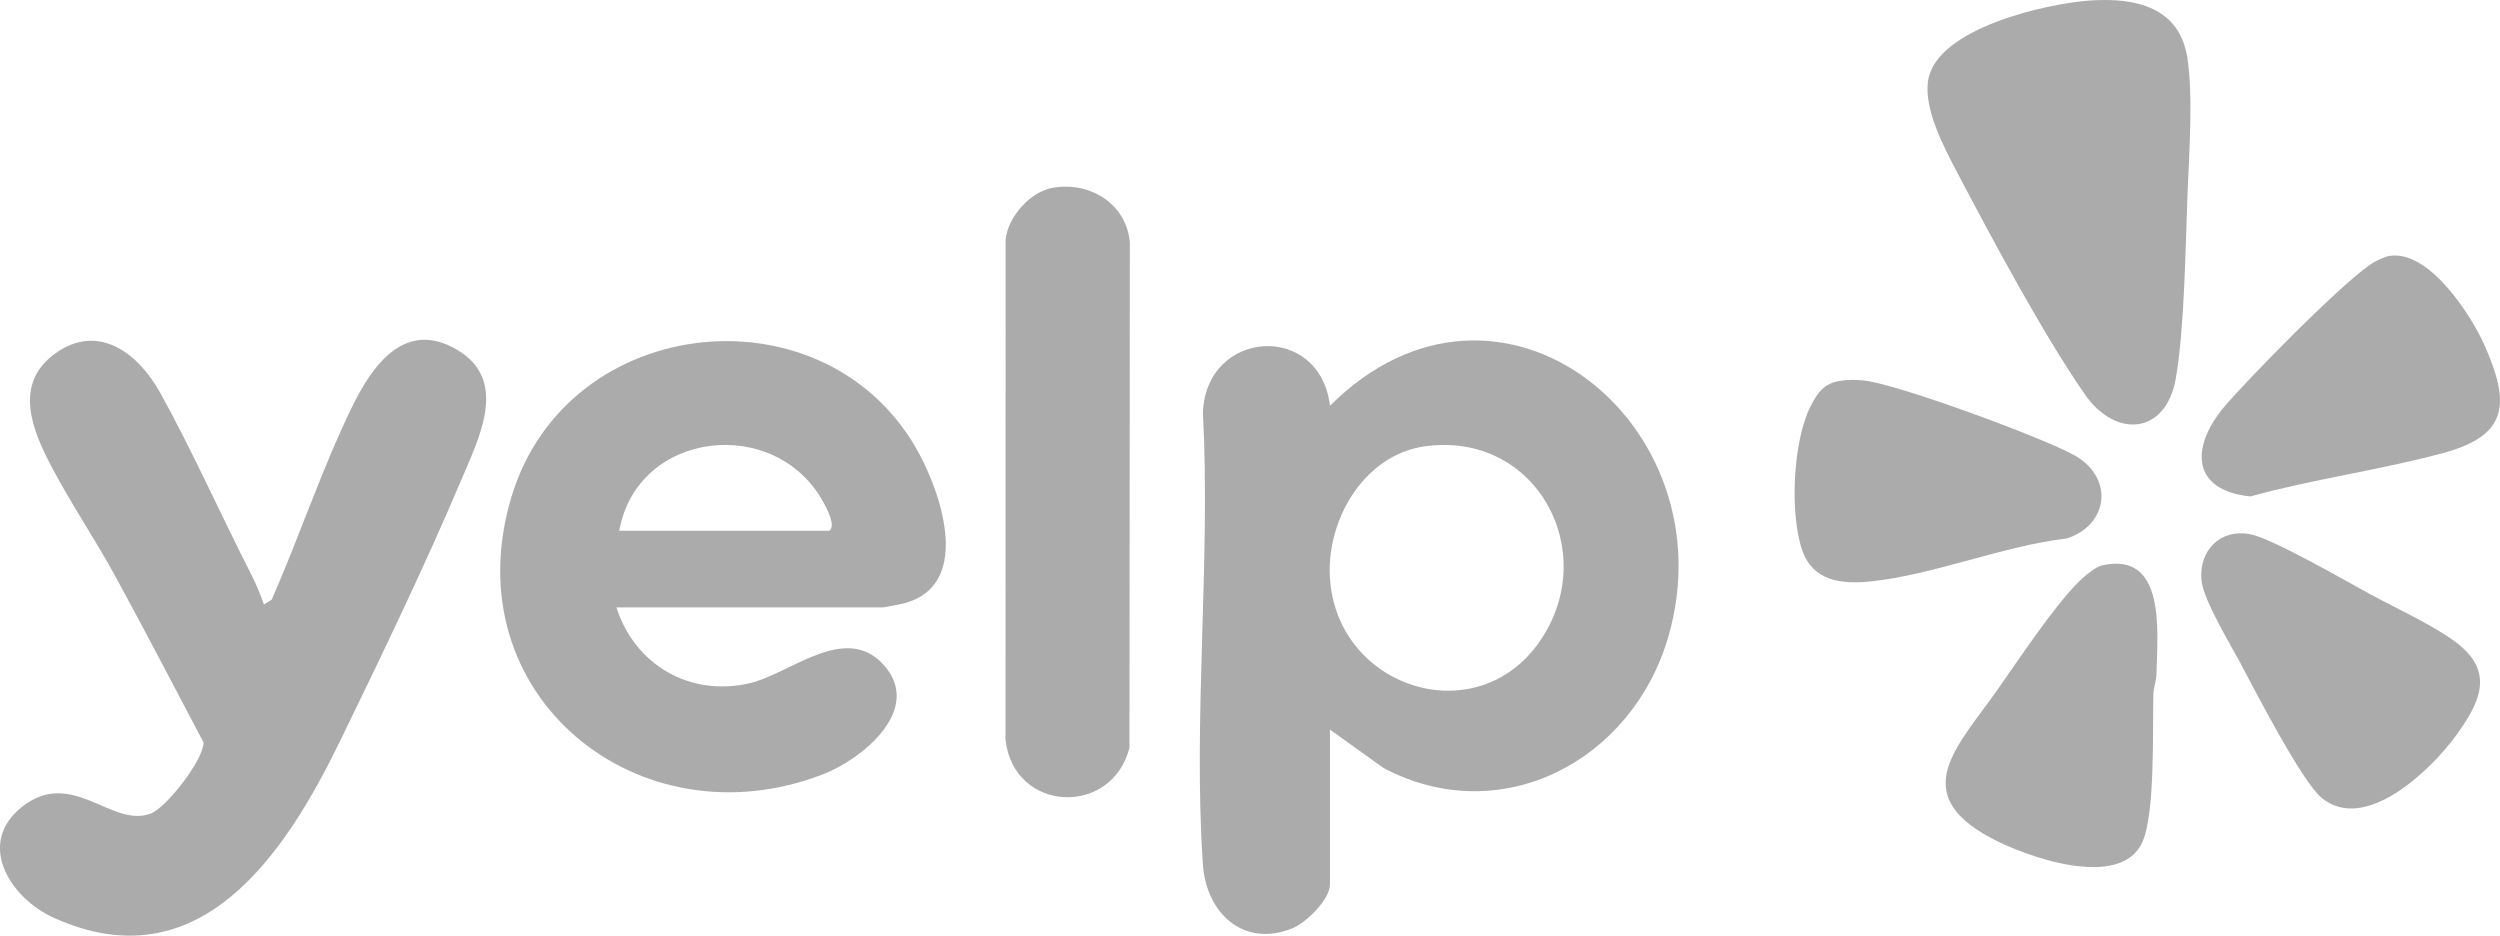
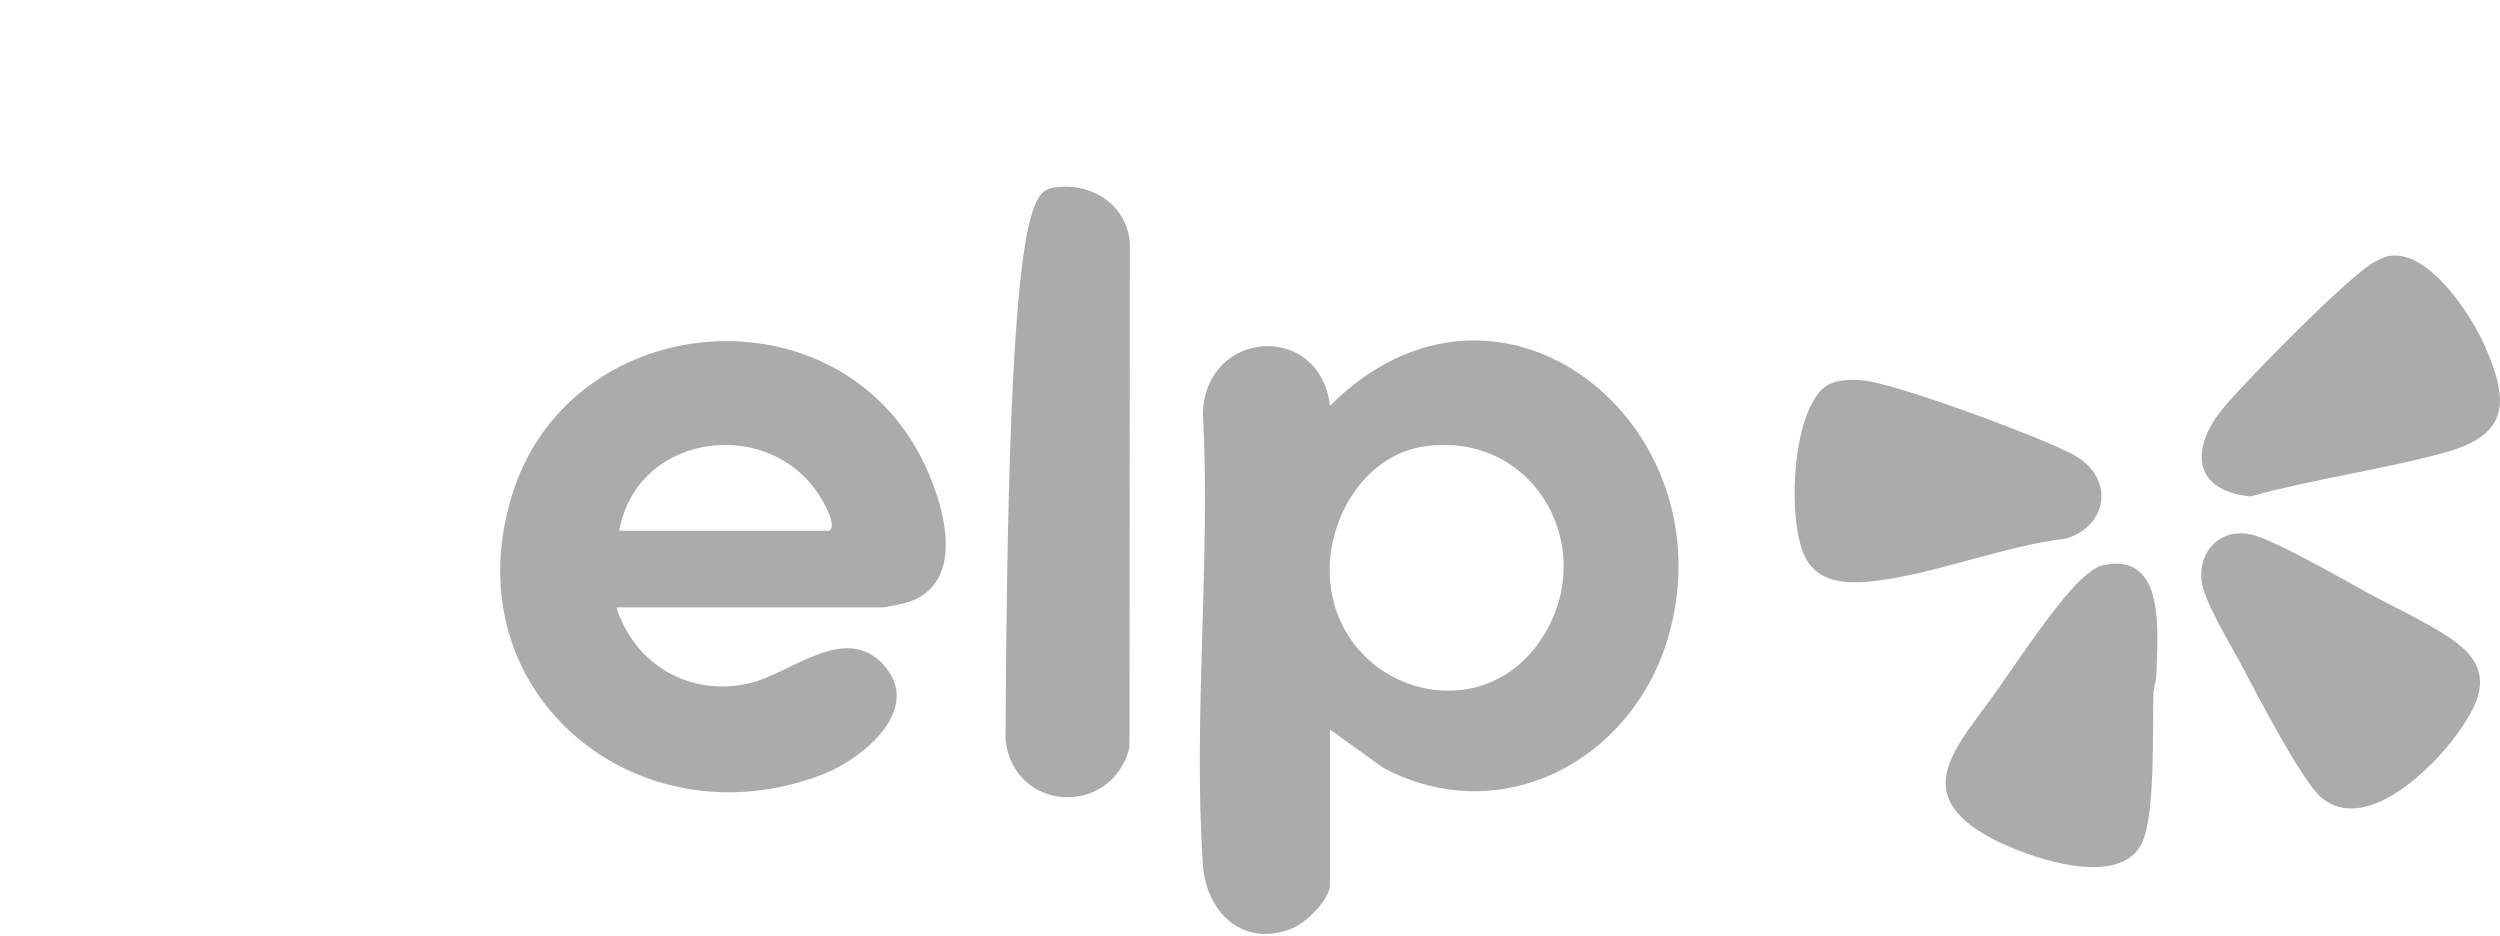
<svg xmlns="http://www.w3.org/2000/svg" width="171" height="64" viewBox="0 0 171 64" fill="none">
  <path d="M90.97 49.901V60.489C90.97 61.535 89.33 63.126 88.373 63.508C85.055 64.832 82.507 62.459 82.279 59.139C81.596 49.124 82.816 38.331 82.279 28.234C82.492 22.489 90.291 22 90.97 27.756C102.508 16.226 118.362 28.982 114.106 43.578C111.639 52.044 102.674 56.789 94.63 52.53L90.968 49.904L90.97 49.901ZM97.483 30.524C93.214 31.107 90.575 35.77 90.993 39.873C91.742 47.193 101.075 50.038 105.325 43.861C109.544 37.728 105.082 29.487 97.483 30.524Z" fill="#58595B" fill-opacity="0.5" />
-   <path d="M18.053 41.353L18.583 41.017C20.487 36.695 21.994 32.125 24.058 27.88C25.443 25.03 27.658 21.831 31.231 23.904C34.803 25.977 32.801 29.876 31.588 32.743C29.103 38.616 26.034 44.992 23.231 50.748C19.484 58.44 13.626 67.308 3.642 62.759C0.662 61.401 -1.672 57.653 1.555 55.149C4.954 52.511 7.686 56.69 10.336 55.636C11.407 55.211 13.963 51.918 13.919 50.774C11.92 46.993 9.947 43.189 7.898 39.434C6.522 36.914 4.881 34.492 3.548 31.964C2.217 29.44 0.874 26.266 3.787 24.172C6.733 22.054 9.462 24.176 10.946 26.845C13.139 30.793 15.142 35.296 17.223 39.368C17.53 39.968 17.831 40.71 18.053 41.351V41.353Z" fill="#58595B" fill-opacity="0.5" />
  <path d="M42.163 41.548C43.427 45.493 47.202 47.675 51.269 46.735C54.064 46.088 57.862 42.521 60.488 45.53C63.139 48.569 58.941 51.936 56.296 52.961C43.705 57.843 30.93 47.543 34.975 34.016C38.799 21.229 56.709 19.519 62.89 31.067C64.464 34.01 66.432 40.034 61.852 41.266C61.669 41.315 60.484 41.546 60.394 41.546H42.163V41.548ZM42.356 36.302H56.728C57.189 35.972 56.57 34.812 56.331 34.371C53.049 28.351 43.593 29.417 42.356 36.302Z" fill="#58595B" fill-opacity="0.5" />
-   <path d="M143.018 0.031C146.072 -0.167 149.076 0.488 149.616 3.957C150.023 6.57 149.732 10.549 149.626 13.288C149.483 16.923 149.423 22.452 148.825 25.887C148.159 29.714 144.722 30.033 142.592 26.959C139.754 22.862 136.257 16.337 133.89 11.828C132.983 10.1 131.584 7.491 131.881 5.521C132.424 1.925 140.044 0.223 143.018 0.031Z" fill="#58595B" fill-opacity="0.5" />
-   <path d="M72.014 12.842C74.52 12.406 77.046 13.908 77.281 16.576L77.256 51.147C76.033 55.91 69.317 55.574 68.777 50.589L68.785 16.389C68.943 14.819 70.473 13.11 72.014 12.842Z" fill="#58595B" fill-opacity="0.5" />
+   <path d="M72.014 12.842C74.52 12.406 77.046 13.908 77.281 16.576L77.256 51.147C76.033 55.91 69.317 55.574 68.777 50.589C68.943 14.819 70.473 13.11 72.014 12.842Z" fill="#58595B" fill-opacity="0.5" />
  <path d="M168.257 44.149C170.645 46.115 169.507 48.209 168.02 50.271C166.305 52.649 161.762 57.053 158.785 54.56C157.435 53.43 154.269 47.285 153.25 45.369C152.536 44.032 150.713 41.039 150.582 39.702C150.384 37.653 151.871 36.145 153.914 36.541C155.453 36.84 160.467 39.747 162.163 40.668C163.938 41.631 166.772 42.921 168.259 44.147L168.257 44.149Z" fill="#58595B" fill-opacity="0.5" />
  <path d="M143.772 38.674C148.213 37.668 147.555 43.327 147.501 46.121C147.494 46.579 147.307 47.005 147.293 47.465C147.224 49.861 147.426 55.611 146.543 57.589C145.04 60.942 138.537 58.582 136.177 57.317C130.442 54.247 133.943 51.001 136.613 47.199C138.058 45.142 140.504 41.453 142.187 39.795C142.549 39.438 143.3 38.783 143.774 38.674H143.772Z" fill="#58595B" fill-opacity="0.5" />
  <path d="M163.459 17.5C166.154 17.102 169.025 21.532 169.968 23.674C171.681 27.57 171.577 29.767 167.178 30.968C162.822 32.154 158.287 32.747 153.933 33.956C149.924 33.557 149.795 30.63 152.12 27.848C153.613 26.06 160.789 18.724 162.481 17.883C162.774 17.737 163.141 17.549 163.461 17.502L163.459 17.5Z" fill="#58595B" fill-opacity="0.5" />
  <path d="M125.837 26.052C126.364 25.963 126.975 25.969 127.508 26.027C129.819 26.28 139.742 29.936 141.903 31.15C144.6 32.667 144.245 35.902 141.365 36.831C136.995 37.34 132.182 39.35 127.892 39.776C125.947 39.968 124.01 39.737 123.283 37.666C122.399 35.152 122.633 30.136 123.862 27.752C124.332 26.839 124.763 26.239 125.839 26.054L125.837 26.052Z" fill="#58595B" fill-opacity="0.5" />
</svg>